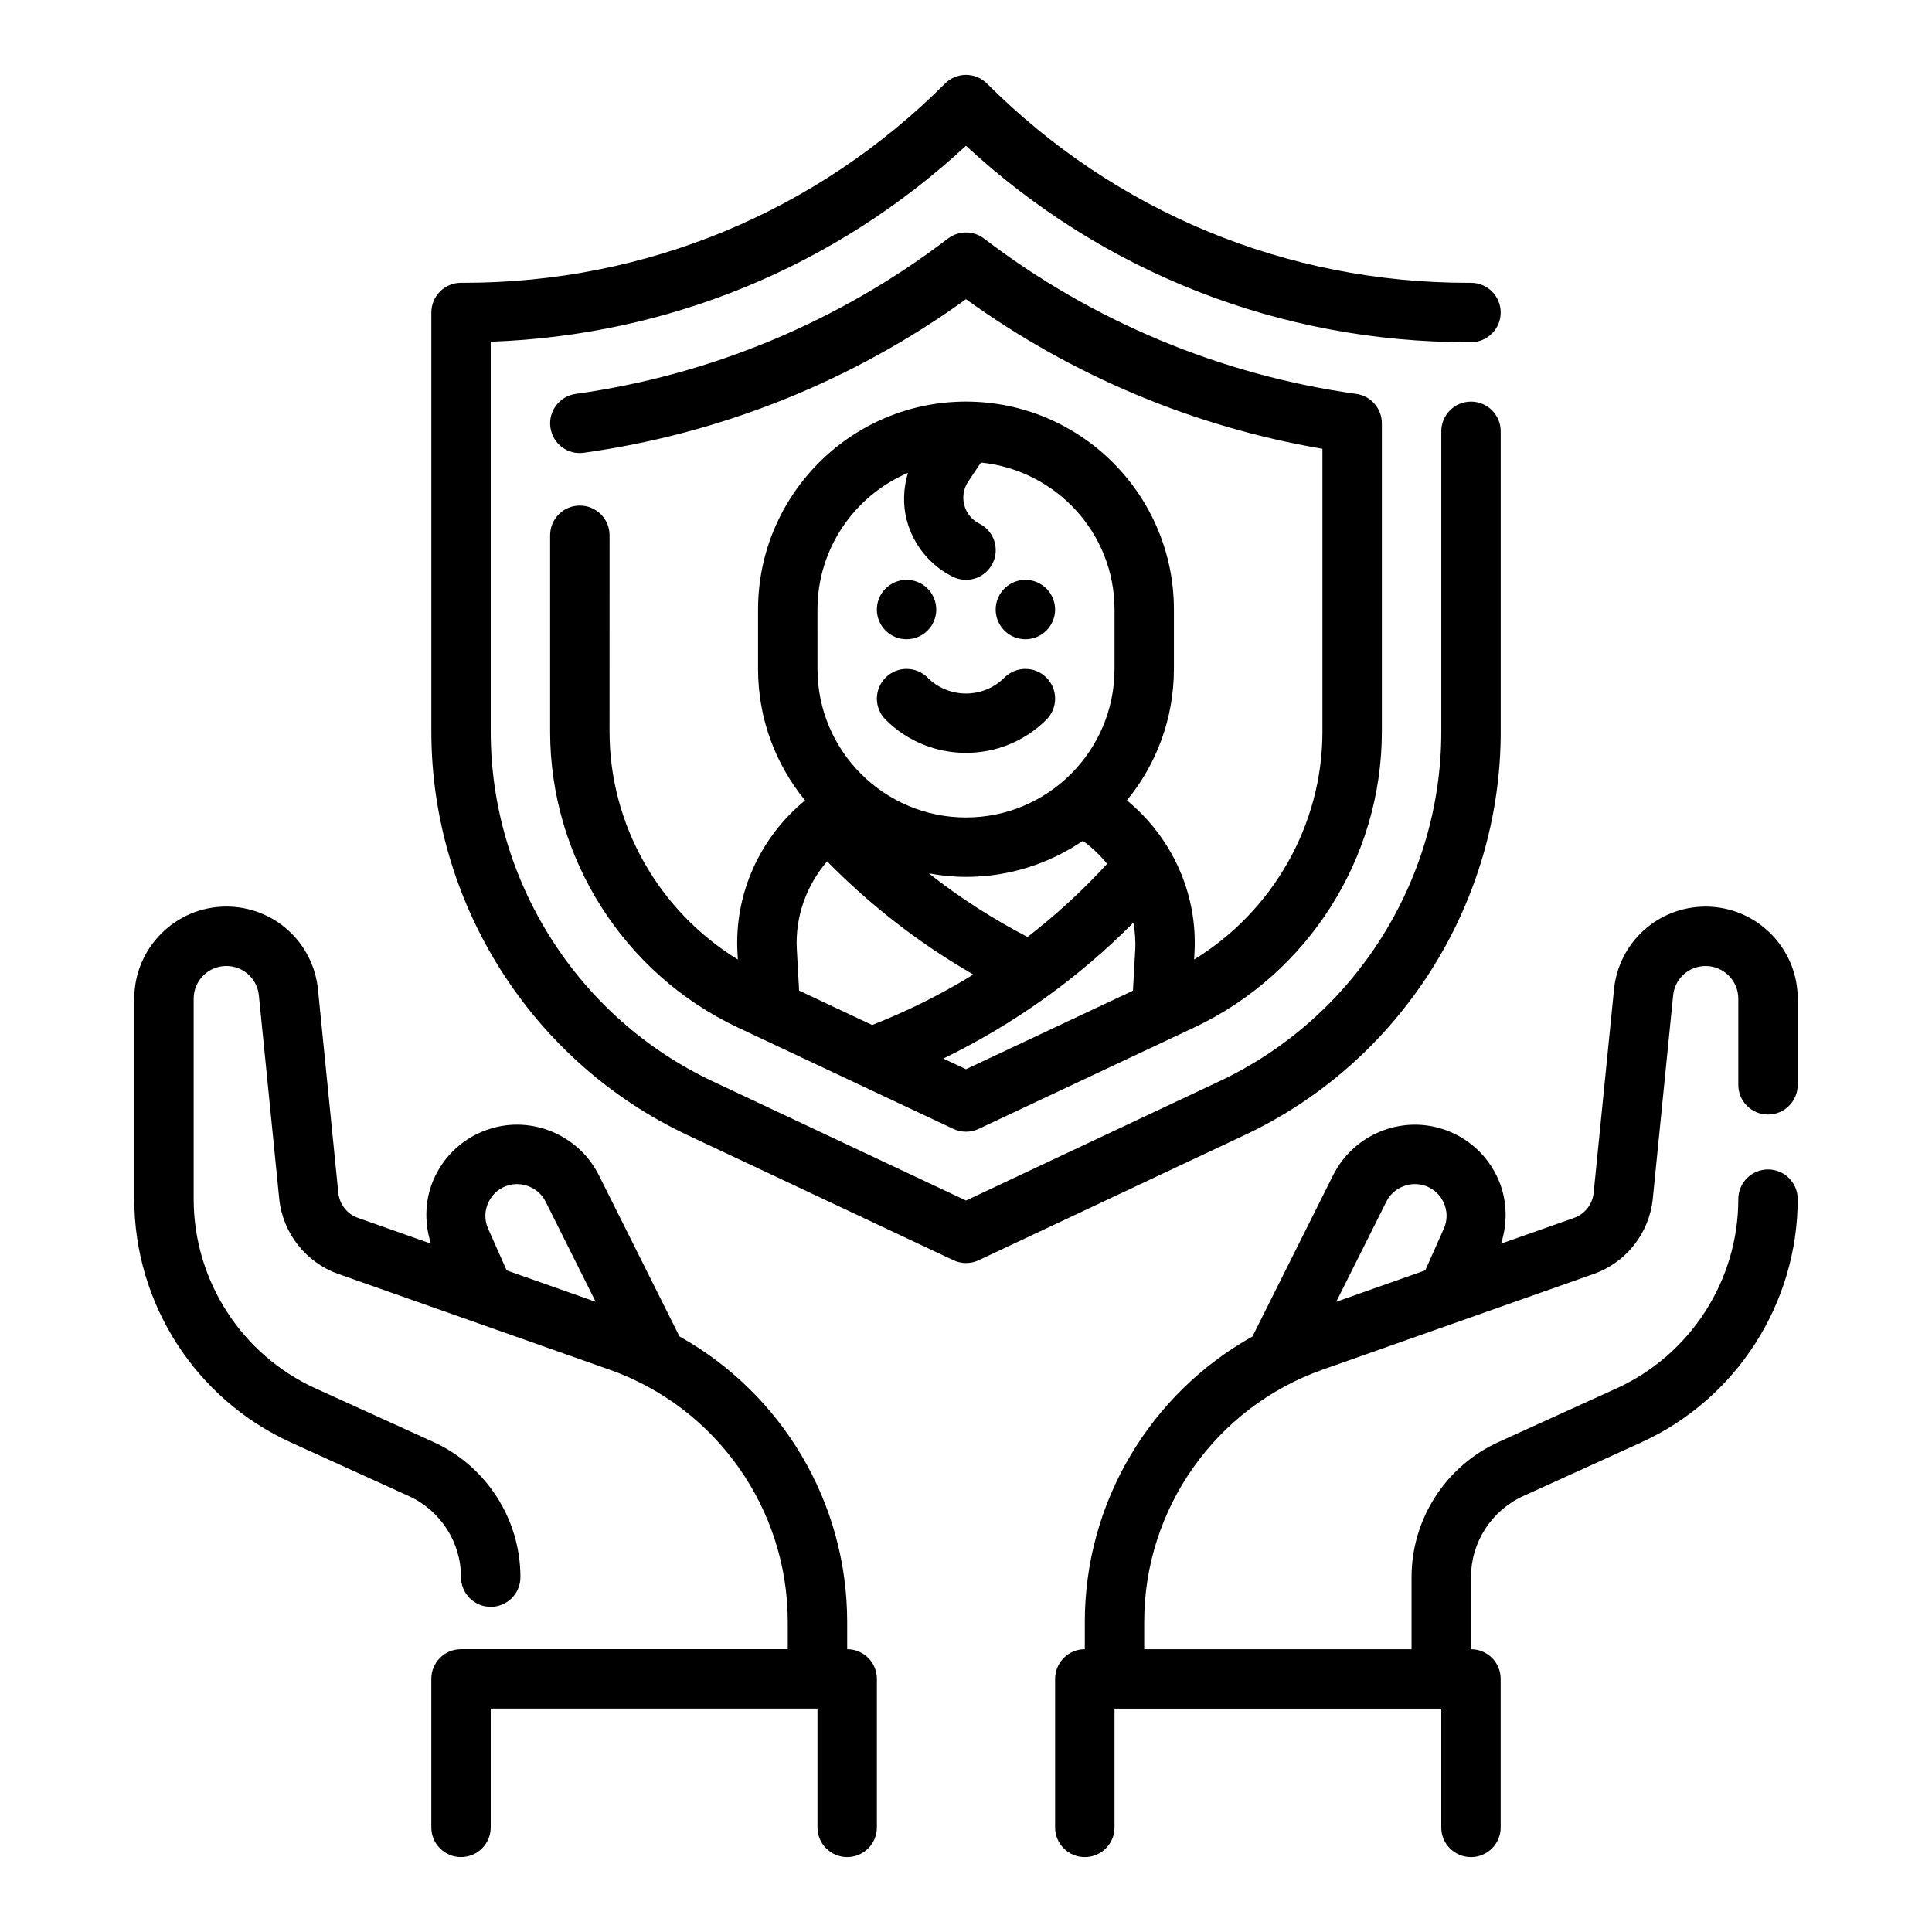
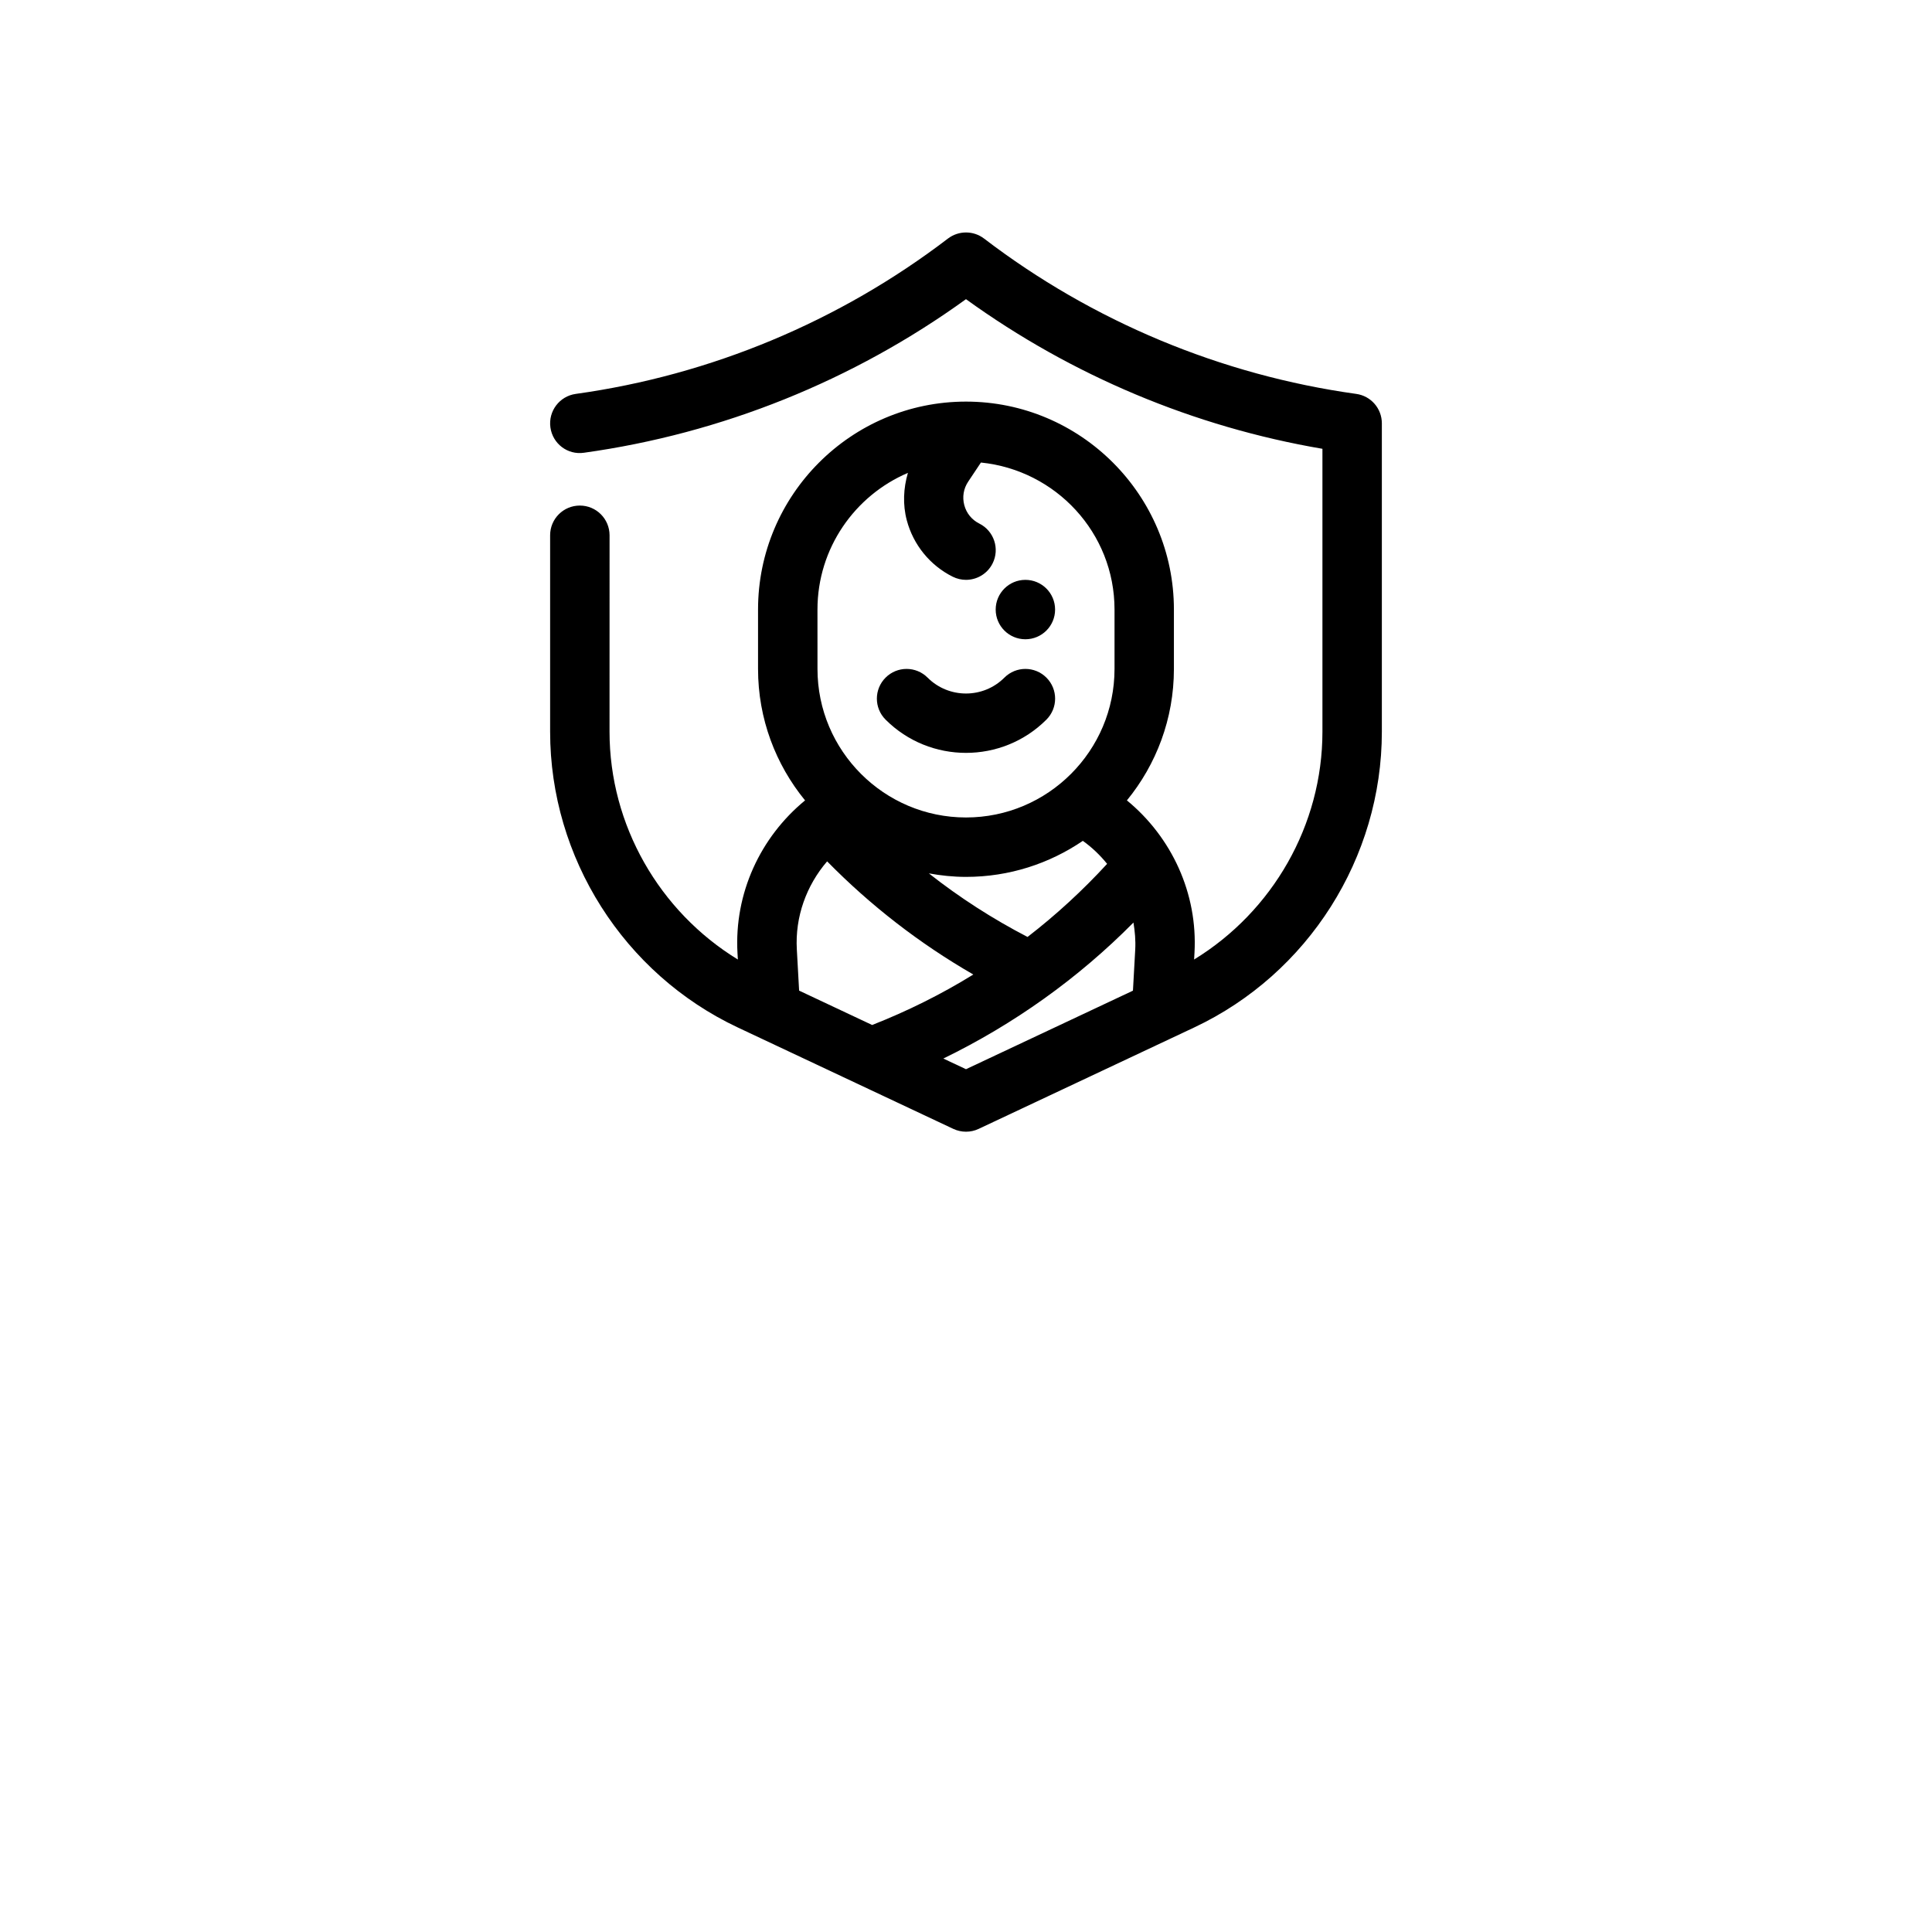
<svg xmlns="http://www.w3.org/2000/svg" fill="#000000" width="800px" height="800px" version="1.1" viewBox="144 144 512 512">
  <g>
-     <path d="m541.7 337.93v-79.625c0-4.352-3.519-7.871-7.871-7.871-4.352 0-7.871 3.519-7.871 7.871v79.625c0 39.453-23.066 75.801-58.766 92.598l-67.188 31.625-67.188-31.621c-35.703-16.801-58.766-53.145-58.766-92.602v-103.37c47.129-1.668 91.355-19.902 125.95-51.934 36.312 33.633 83.254 52.062 133.03 52.062h0.797c4.352 0 7.871-3.519 7.871-7.871 0-4.352-3.519-7.871-7.871-7.871h-0.797c-48.145 0-93.418-18.75-127.46-52.797-3.078-3.078-8.055-3.078-11.133 0-34.043 34.043-79.316 52.793-127.46 52.793h-0.793c-4.352 0-7.871 3.519-7.871 7.871v111.11c0 45.516 26.617 87.457 67.801 106.85l70.543 33.195c1.059 0.508 2.199 0.75 3.352 0.75 1.148 0 2.289-0.242 3.352-0.746l70.543-33.195c41.184-19.383 67.801-61.332 67.801-106.85z" />
    <path d="m297.66 277.98c-4.352 0-7.871 3.519-7.871 7.871v52.074c0 33.387 19.516 64.133 49.719 78.359l57.137 26.883c1.062 0.496 2.203 0.746 3.352 0.746s2.289-0.242 3.352-0.746l57.137-26.883c30.203-14.215 49.719-44.973 49.719-78.359v-81.742c0-3.93-2.898-7.258-6.785-7.793-35.801-4.984-69.91-19.215-98.637-41.172-2.824-2.148-6.731-2.148-9.566 0-28.727 21.953-62.836 36.195-98.637 41.172-4.305 0.598-7.312 4.574-6.715 8.879 0.59 4.305 4.543 7.344 8.879 6.715 36.52-5.078 71.391-19.113 101.25-40.699 28.008 20.238 60.418 33.852 94.465 39.652v74.988c0 24.734-13.18 47.602-34.008 60.355l0.102-1.785c0.875-15.711-6.016-30.605-17.91-40.383 7.773-9.496 12.457-21.625 12.457-34.836v-15.742c0-30.379-24.727-55.105-55.105-55.105s-55.105 24.727-55.105 55.105v15.742c0 13.211 4.684 25.34 12.461 34.84-11.895 9.77-18.781 24.672-17.91 40.383l0.102 1.785c-20.828-12.754-34.008-35.621-34.008-60.355l0.008-52.074c-0.008-4.356-3.527-7.875-7.879-7.875zm102.34 149.37-6.008-2.824c18.68-9.086 35.762-21.262 50.383-36.039 0.387 2.34 0.605 4.723 0.473 7.148l-0.605 10.902zm30.961-60.516c2.441 1.738 4.582 3.809 6.438 6.094-6.481 7.055-13.531 13.539-21.09 19.375-9.281-4.816-18.02-10.445-26.152-16.848 3.191 0.574 6.473 0.93 9.844 0.93 11.469 0 22.125-3.535 30.961-9.551zm-70.324-61.297c0-16.238 9.895-30.211 23.969-36.219-1.195 4.07-1.402 8.398-0.293 12.578 1.723 6.488 6.148 11.934 12.156 14.934 1.137 0.566 2.34 0.836 3.523 0.836 2.891 0 5.668-1.59 7.055-4.352 1.945-3.883 0.371-8.621-3.519-10.562-1.992-1-3.41-2.738-3.984-4.894-0.566-2.148-0.203-4.359 1.031-6.211l3.379-5.07c19.82 2.008 35.406 18.609 35.406 38.961v15.742c0 21.703-17.656 39.359-39.359 39.359s-39.359-17.656-39.359-39.359zm2.559 66.73c11.523 11.73 24.488 21.773 38.746 29.992-8.5 5.25-17.484 9.707-26.812 13.375l-19.355-9.109-0.605-10.902c-0.496-8.668 2.543-16.973 8.027-23.355z" />
-     <path d="m392.12 305.54c0 4.348-3.523 7.871-7.871 7.871s-7.871-3.523-7.871-7.871 3.523-7.871 7.871-7.871 7.871 3.523 7.871 7.871" />
    <path d="m423.61 305.54c0 4.348-3.523 7.871-7.871 7.871-4.348 0-7.871-3.523-7.871-7.871s3.523-7.871 7.871-7.871c4.348 0 7.871 3.523 7.871 7.871" />
    <path d="m400 343.52c7.715 0 15.438-2.938 21.309-8.809 3.078-3.078 3.078-8.055 0-11.133s-8.055-3.078-11.133 0c-5.613 5.613-14.746 5.613-20.355 0-3.078-3.078-8.055-3.078-11.133 0s-3.078 8.055 0 11.133c5.875 5.875 13.598 8.809 21.312 8.809z" />
-     <path d="m612.54 439.36c4.352 0 7.871-3.519 7.871-7.871v-22.828c0-13.453-10.949-24.402-24.402-24.402-12.594 0-23.035 9.445-24.285 21.973l-5.391 53.891c-0.301 3.023-2.348 5.629-5.211 6.637l-19.332 6.824c1.906-5.91 1.613-12.305-1.148-17.957-3.133-6.43-8.91-11.117-15.855-12.855-10.934-2.754-22.449 2.59-27.473 12.625l-21.395 42.785c-27.047 15.098-44.434 43.902-44.434 75.594v7.281c-4.352 0-7.871 3.519-7.871 7.871v39.359c0 4.352 3.519 7.871 7.871 7.871 4.352 0 7.871-3.519 7.871-7.871v-31.488h86.594v31.488c0 4.352 3.519 7.871 7.871 7.871 4.352 0 7.871-3.519 7.871-7.871v-39.359c0-4.352-3.519-7.871-7.871-7.871v-19.09c0-9.242 5.434-17.672 13.848-21.492l31.219-14.191c25.23-11.477 41.523-36.793 41.523-64.496 0-4.352-3.519-7.871-7.871-7.871-4.352 0-7.871 3.519-7.871 7.871 0 21.547-12.676 41.242-32.309 50.168l-31.211 14.191c-14.02 6.363-23.074 20.422-23.074 35.82v19.09h-70.848v-7.281c0-29.984 18.996-56.828 47.273-66.801l71.863-25.371c8.598-3.031 14.738-10.848 15.641-19.918l5.391-53.891c0.441-4.441 4.148-7.793 8.613-7.793 4.769 0 8.66 3.883 8.66 8.66v22.828c0 4.352 3.519 7.871 7.871 7.871zm-101.14 23.078c1.754-3.496 5.754-5.32 9.566-4.41 2.457 0.613 4.426 2.203 5.527 4.481 1.117 2.273 1.156 4.801 0.133 7.109l-4.914 11.035-23.594 8.328z" />
-     <path d="m368.51 581.05v-7.281c0-31.699-17.391-60.496-44.445-75.602l-21.387-42.777c-5.031-10.035-16.562-15.383-27.473-12.625-6.941 1.738-12.715 6.414-15.855 12.855-2.754 5.644-3.047 12.043-1.148 17.957l-19.34-6.824c-2.859-1.008-4.902-3.613-5.203-6.637l-5.391-53.891c-1.258-12.531-11.695-21.977-24.285-21.977-13.453 0-24.402 10.949-24.402 24.402v53.129c0 27.711 16.297 53.02 41.523 64.496l31.227 14.191c8.41 3.82 13.844 12.25 13.844 21.492 0 4.352 3.519 7.871 7.871 7.871s7.871-3.519 7.871-7.871c0-15.398-9.055-29.457-23.074-35.824l-31.219-14.191c-19.625-8.922-32.301-28.617-32.301-50.164v-53.129c0-4.777 3.883-8.656 8.66-8.656 4.465 0 8.172 3.352 8.621 7.793l5.391 53.891c0.906 9.07 7.055 16.895 15.633 19.918l71.871 25.371c28.27 9.973 47.266 36.824 47.266 66.801v7.281h-86.59c-4.352 0-7.871 3.519-7.871 7.871v39.359c0 4.352 3.519 7.871 7.871 7.871 4.352 0 7.871-3.519 7.871-7.871v-31.488h86.594v31.488c0 4.352 3.519 7.871 7.871 7.871 4.352 0 7.871-3.519 7.871-7.871v-39.359c0-4.352-3.519-7.871-7.871-7.871zm-95.145-111.42c-1.031-2.312-0.984-4.84 0.133-7.117 1.109-2.273 3.07-3.863 5.527-4.481 3.762-0.906 7.816 0.906 9.566 4.41l13.273 26.551-23.594-8.328z" />
  </g>
</svg>